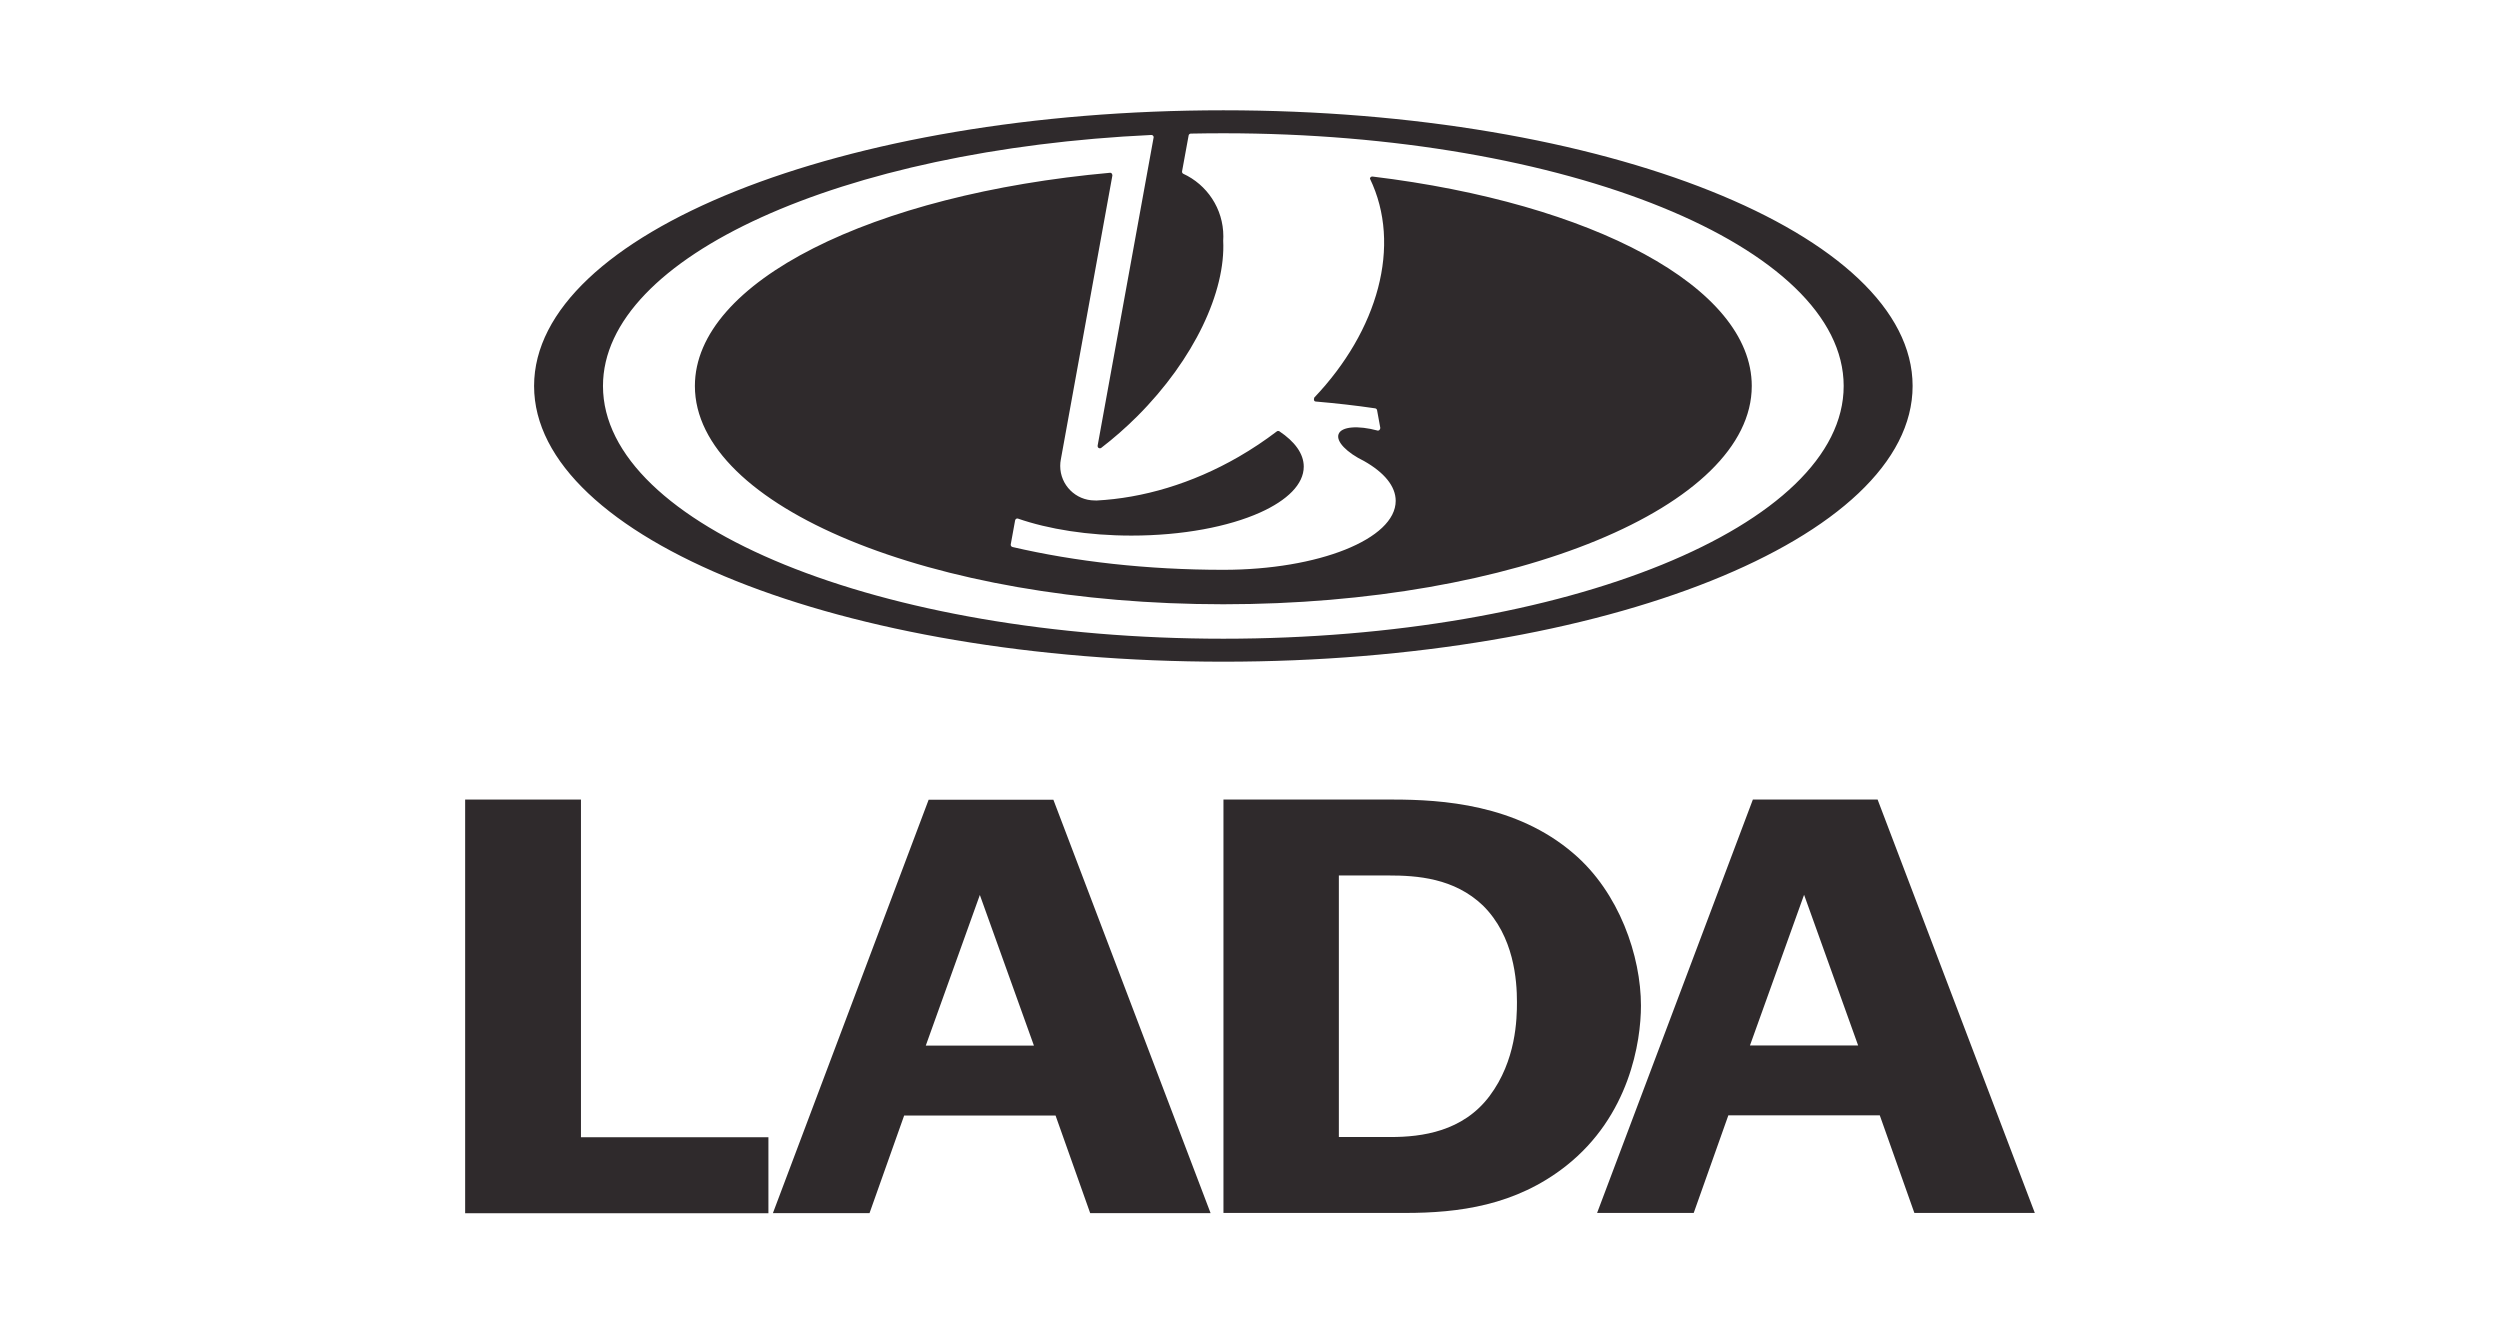
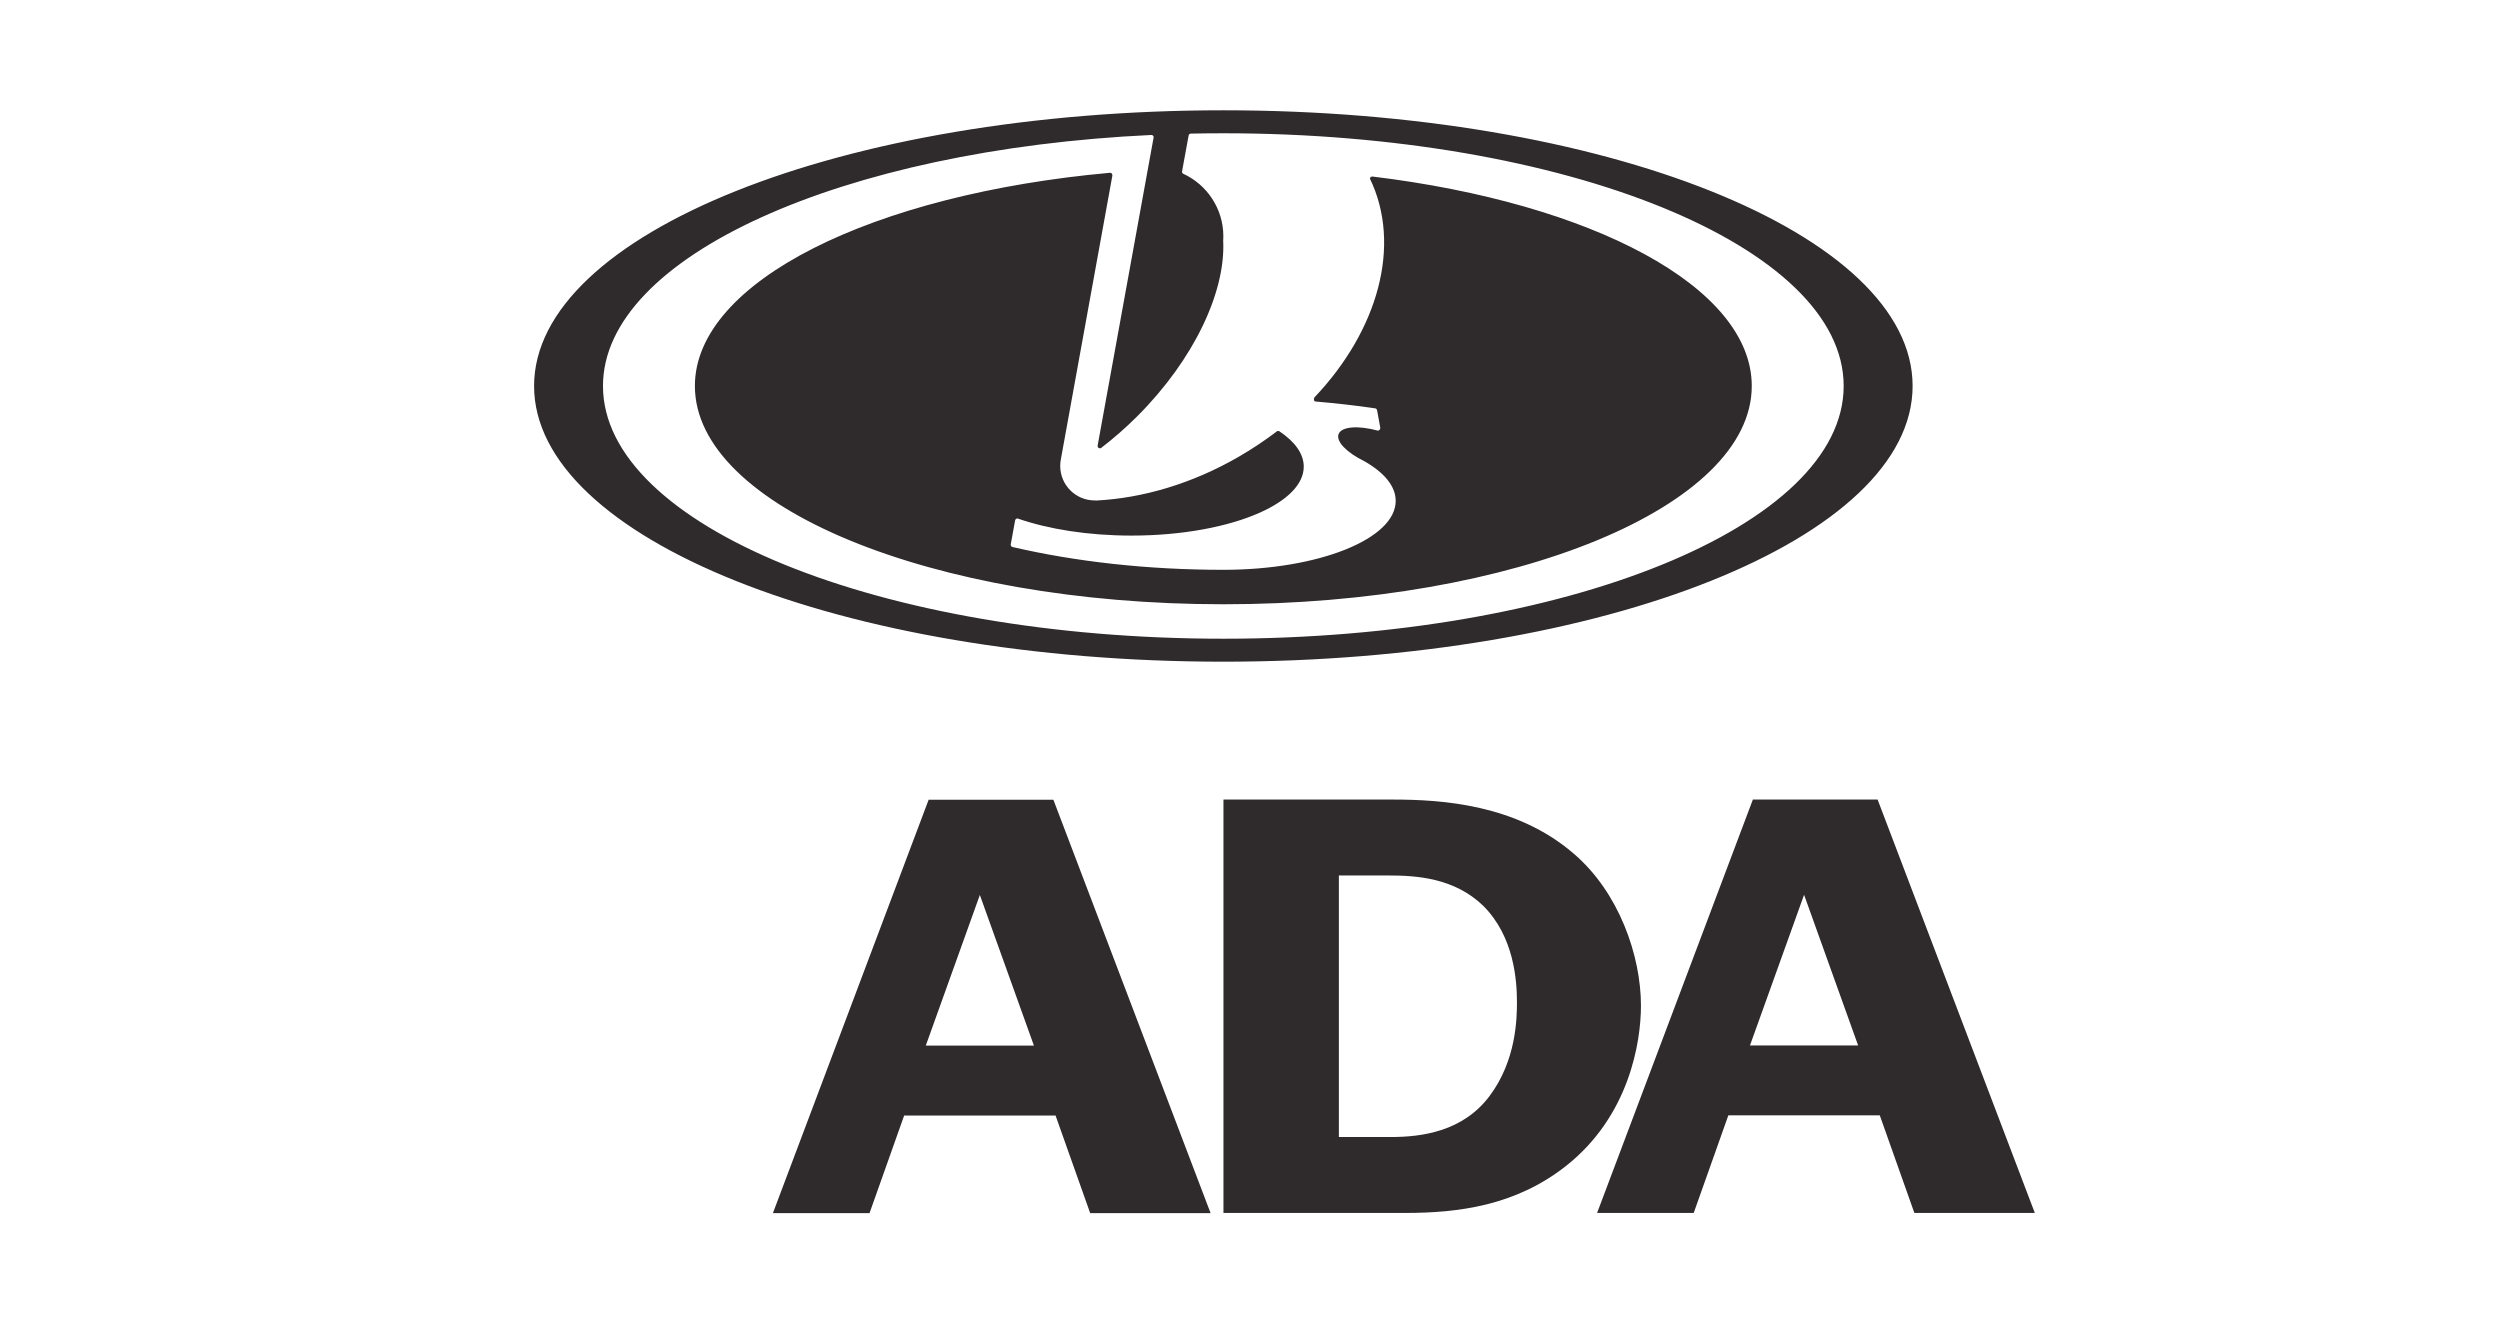
<svg xmlns="http://www.w3.org/2000/svg" fill="none" height="36" viewBox="0 0 68 36" width="68">
  <path clip-rule="evenodd" d="M14.527 10.499C14.527 6.357 22.92 3 33.275 3C43.629 3 52.023 6.357 52.023 10.499C52.023 14.641 43.629 17.998 33.275 17.998C22.921 17.998 14.527 14.641 14.527 10.499ZM37.456 11.156C37.451 11.13 37.43 11.111 37.405 11.107C36.889 11.031 36.345 10.969 35.781 10.921C35.748 10.916 35.726 10.886 35.747 10.816C37.48 8.993 38.138 6.673 37.262 4.858C37.266 4.824 37.296 4.798 37.332 4.802C43.295 5.525 47.648 7.802 47.648 10.499C47.648 13.778 41.213 16.436 33.275 16.436C25.337 16.436 18.901 13.778 18.901 10.499C18.901 7.657 23.738 5.281 30.198 4.699C30.229 4.7 30.255 4.724 30.257 4.773L28.855 12.496C28.843 12.554 28.838 12.613 28.838 12.674C28.838 13.192 29.258 13.612 29.775 13.612L29.826 13.614C31.076 13.549 32.421 13.159 33.69 12.426C34.057 12.214 34.402 11.983 34.727 11.736C34.747 11.72 34.774 11.718 34.796 11.729C35.219 12.011 35.462 12.341 35.462 12.693C35.462 13.172 35.013 13.609 34.274 13.941C33.416 14.326 32.166 14.568 30.775 14.568C29.596 14.568 28.519 14.394 27.683 14.104C27.649 14.098 27.617 14.12 27.611 14.155L27.492 14.809C27.488 14.841 27.508 14.871 27.541 14.879C29.241 15.274 31.195 15.499 33.276 15.499C35.865 15.499 37.963 14.66 37.963 13.624C37.963 13.222 37.646 12.849 37.107 12.543C36.634 12.312 36.336 12.011 36.409 11.809C36.485 11.601 36.937 11.567 37.474 11.712C37.505 11.716 37.534 11.697 37.545 11.643L37.456 11.156ZM33.275 6.429C33.275 6.47 33.273 6.51 33.271 6.549C33.339 7.926 32.488 9.767 30.934 11.322C30.616 11.639 30.285 11.928 29.95 12.185C29.936 12.193 29.92 12.197 29.904 12.193C29.871 12.187 29.85 12.156 29.856 12.118L31.38 3.73C31.378 3.698 31.352 3.672 31.32 3.671C22.922 4.065 16.401 6.972 16.401 10.499C16.401 14.296 23.956 17.373 33.275 17.373C42.594 17.373 50.148 14.296 50.148 10.499C50.148 6.703 42.594 3.625 33.275 3.625C32.98 3.625 32.686 3.628 32.391 3.634C32.362 3.634 32.337 3.655 32.331 3.682L32.152 4.661C32.148 4.687 32.16 4.712 32.182 4.725C32.827 5.021 33.275 5.673 33.275 6.429Z" fill="#2F2A2C" fill-rule="evenodd" />
-   <path clip-rule="evenodd" d="M15.802 21.748V30.933H20.901V33H12.652V21.748H15.802Z" fill="#2F2A2C" fill-rule="evenodd" />
  <path clip-rule="evenodd" d="M28.123 28.441L26.652 24.343L25.181 28.441H28.123ZM28.652 21.753L32.928 32.997H29.653L28.711 30.342H24.593L23.651 32.997H21.023L25.259 21.753H28.652Z" fill="#2F2A2C" fill-rule="evenodd" />
  <path clip-rule="evenodd" d="M36.417 30.927H37.828C38.672 30.927 39.79 30.78 40.516 29.812C41.241 28.845 41.261 27.714 41.261 27.256C41.261 26.665 41.182 25.469 40.339 24.633C39.554 23.879 38.535 23.813 37.77 23.813H36.417V30.927ZM33.278 21.748H37.887C39.221 21.748 41.241 21.879 42.791 23.207C44.046 24.272 44.634 26.01 44.634 27.354C44.634 28.337 44.321 30.353 42.595 31.714C41.222 32.795 39.672 32.992 38.221 32.992H33.278L33.278 21.748Z" fill="#2F2A2C" fill-rule="evenodd" />
  <path clip-rule="evenodd" d="M50.541 28.436L49.071 24.338L47.599 28.436H50.541ZM51.071 21.748L55.347 32.992H52.071L51.13 30.337H47.011L46.069 32.992H43.441L47.678 21.748L51.071 21.748Z" fill="#2F2A2C" fill-rule="evenodd" />
</svg>